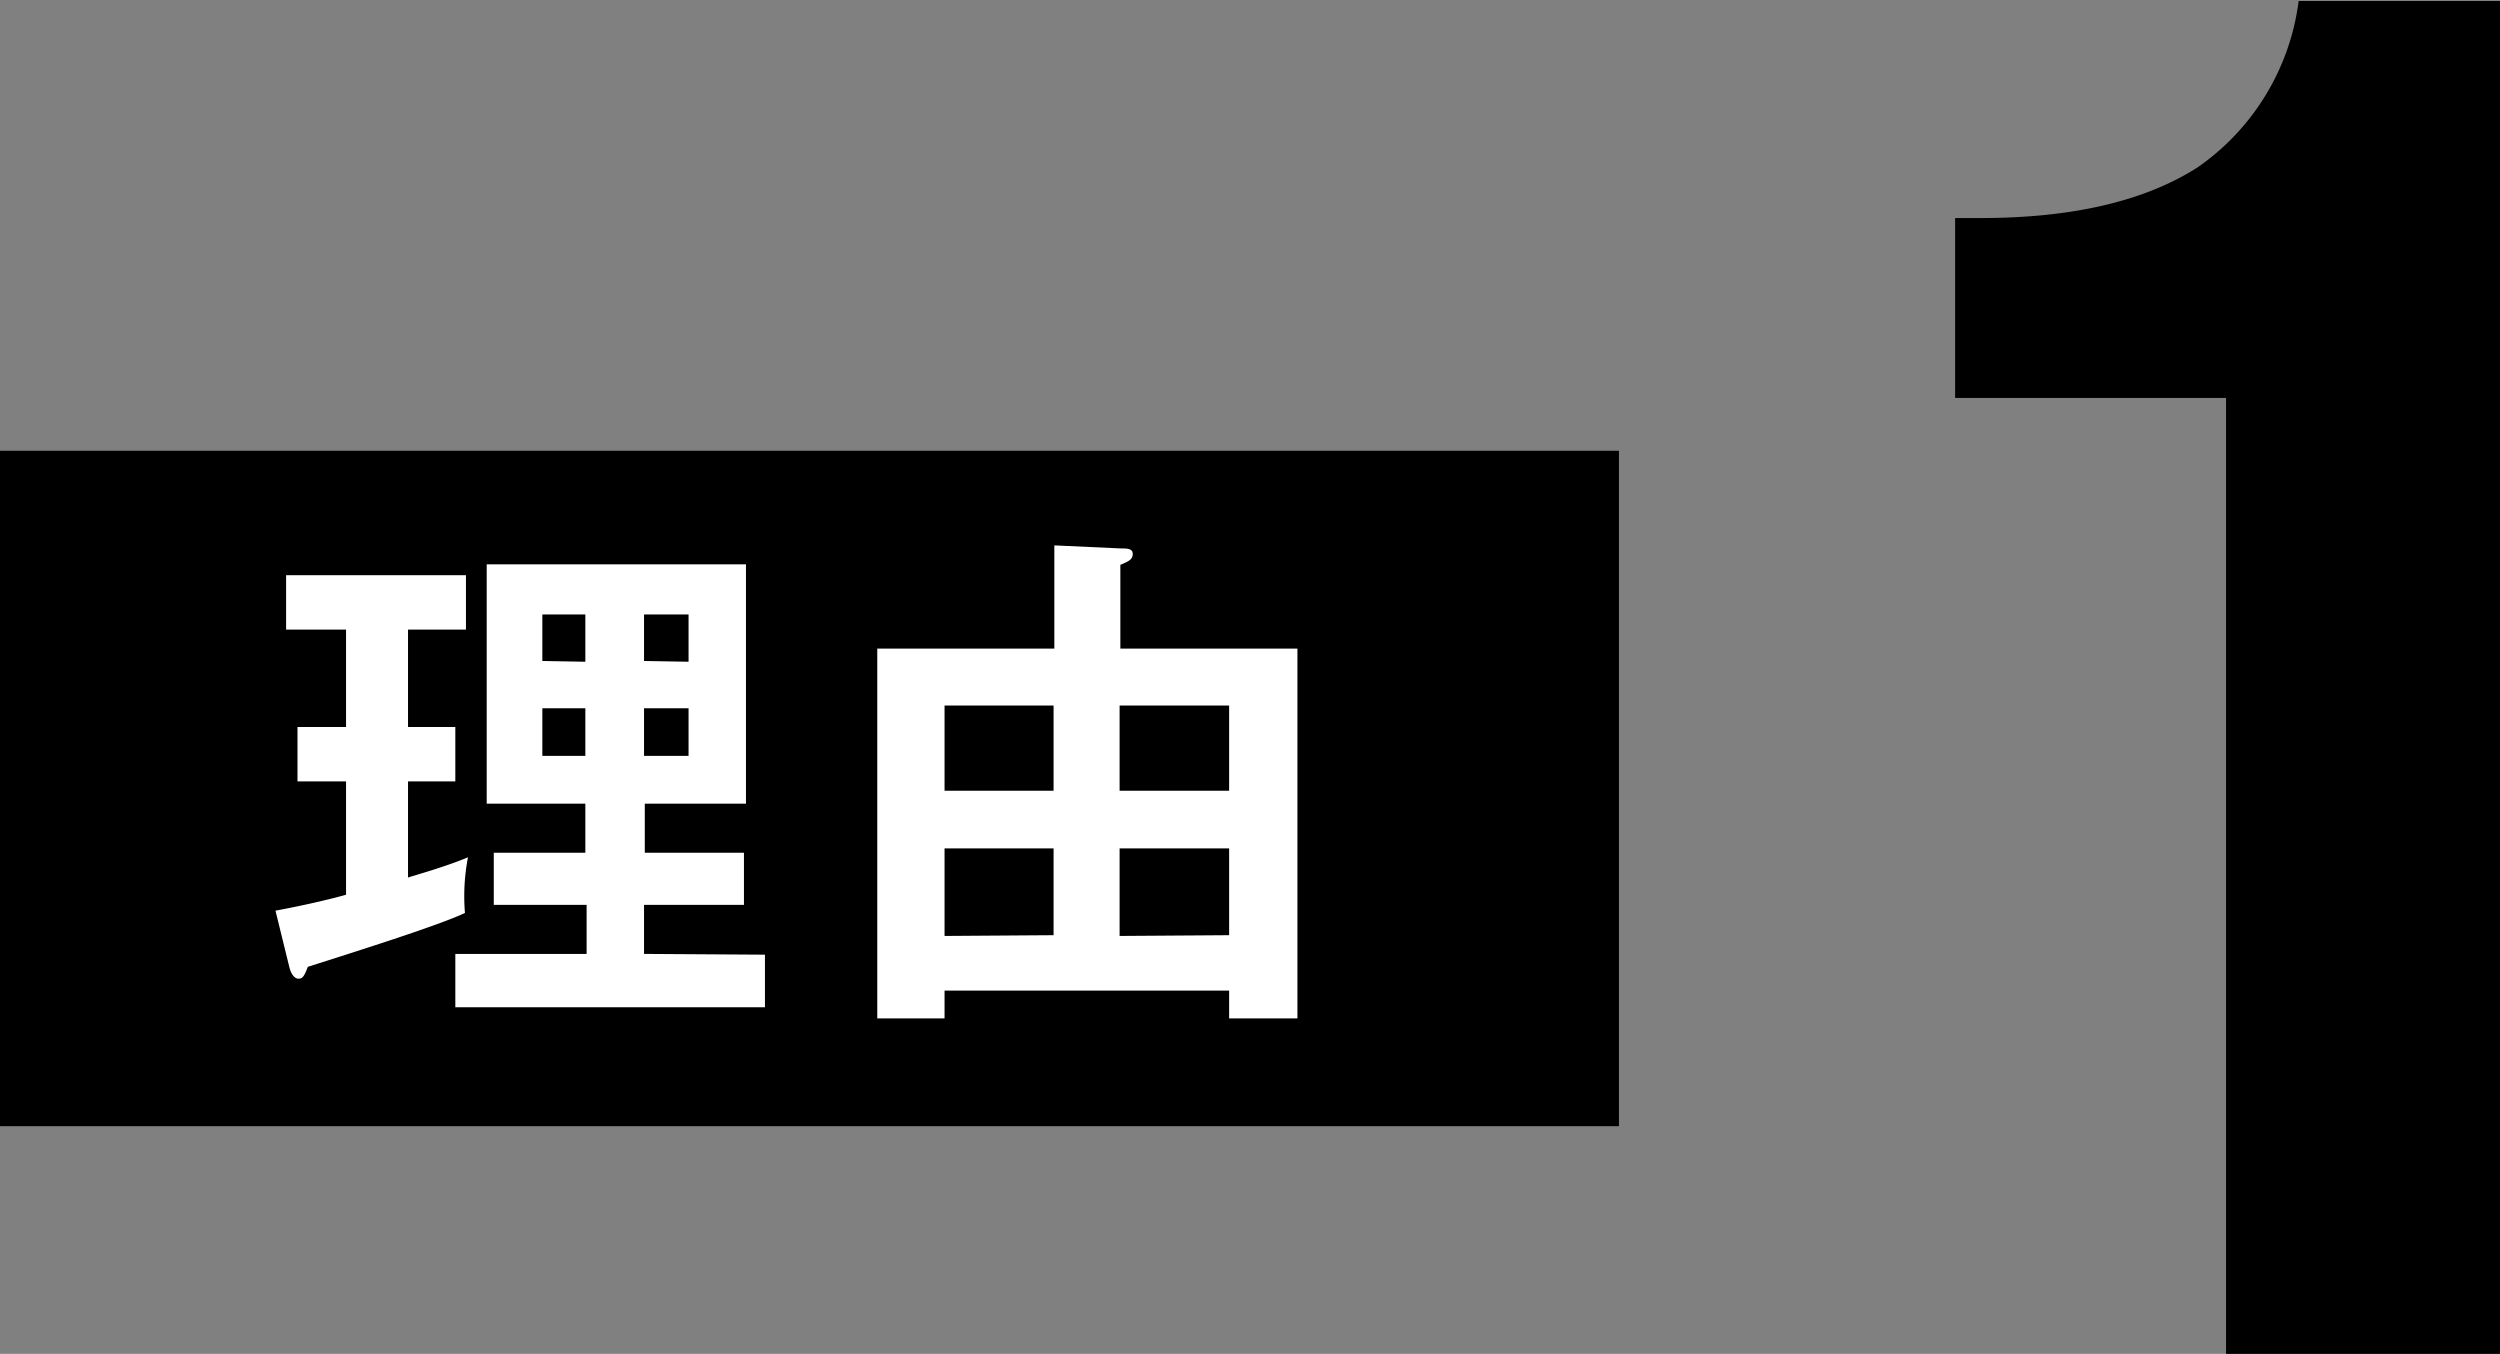
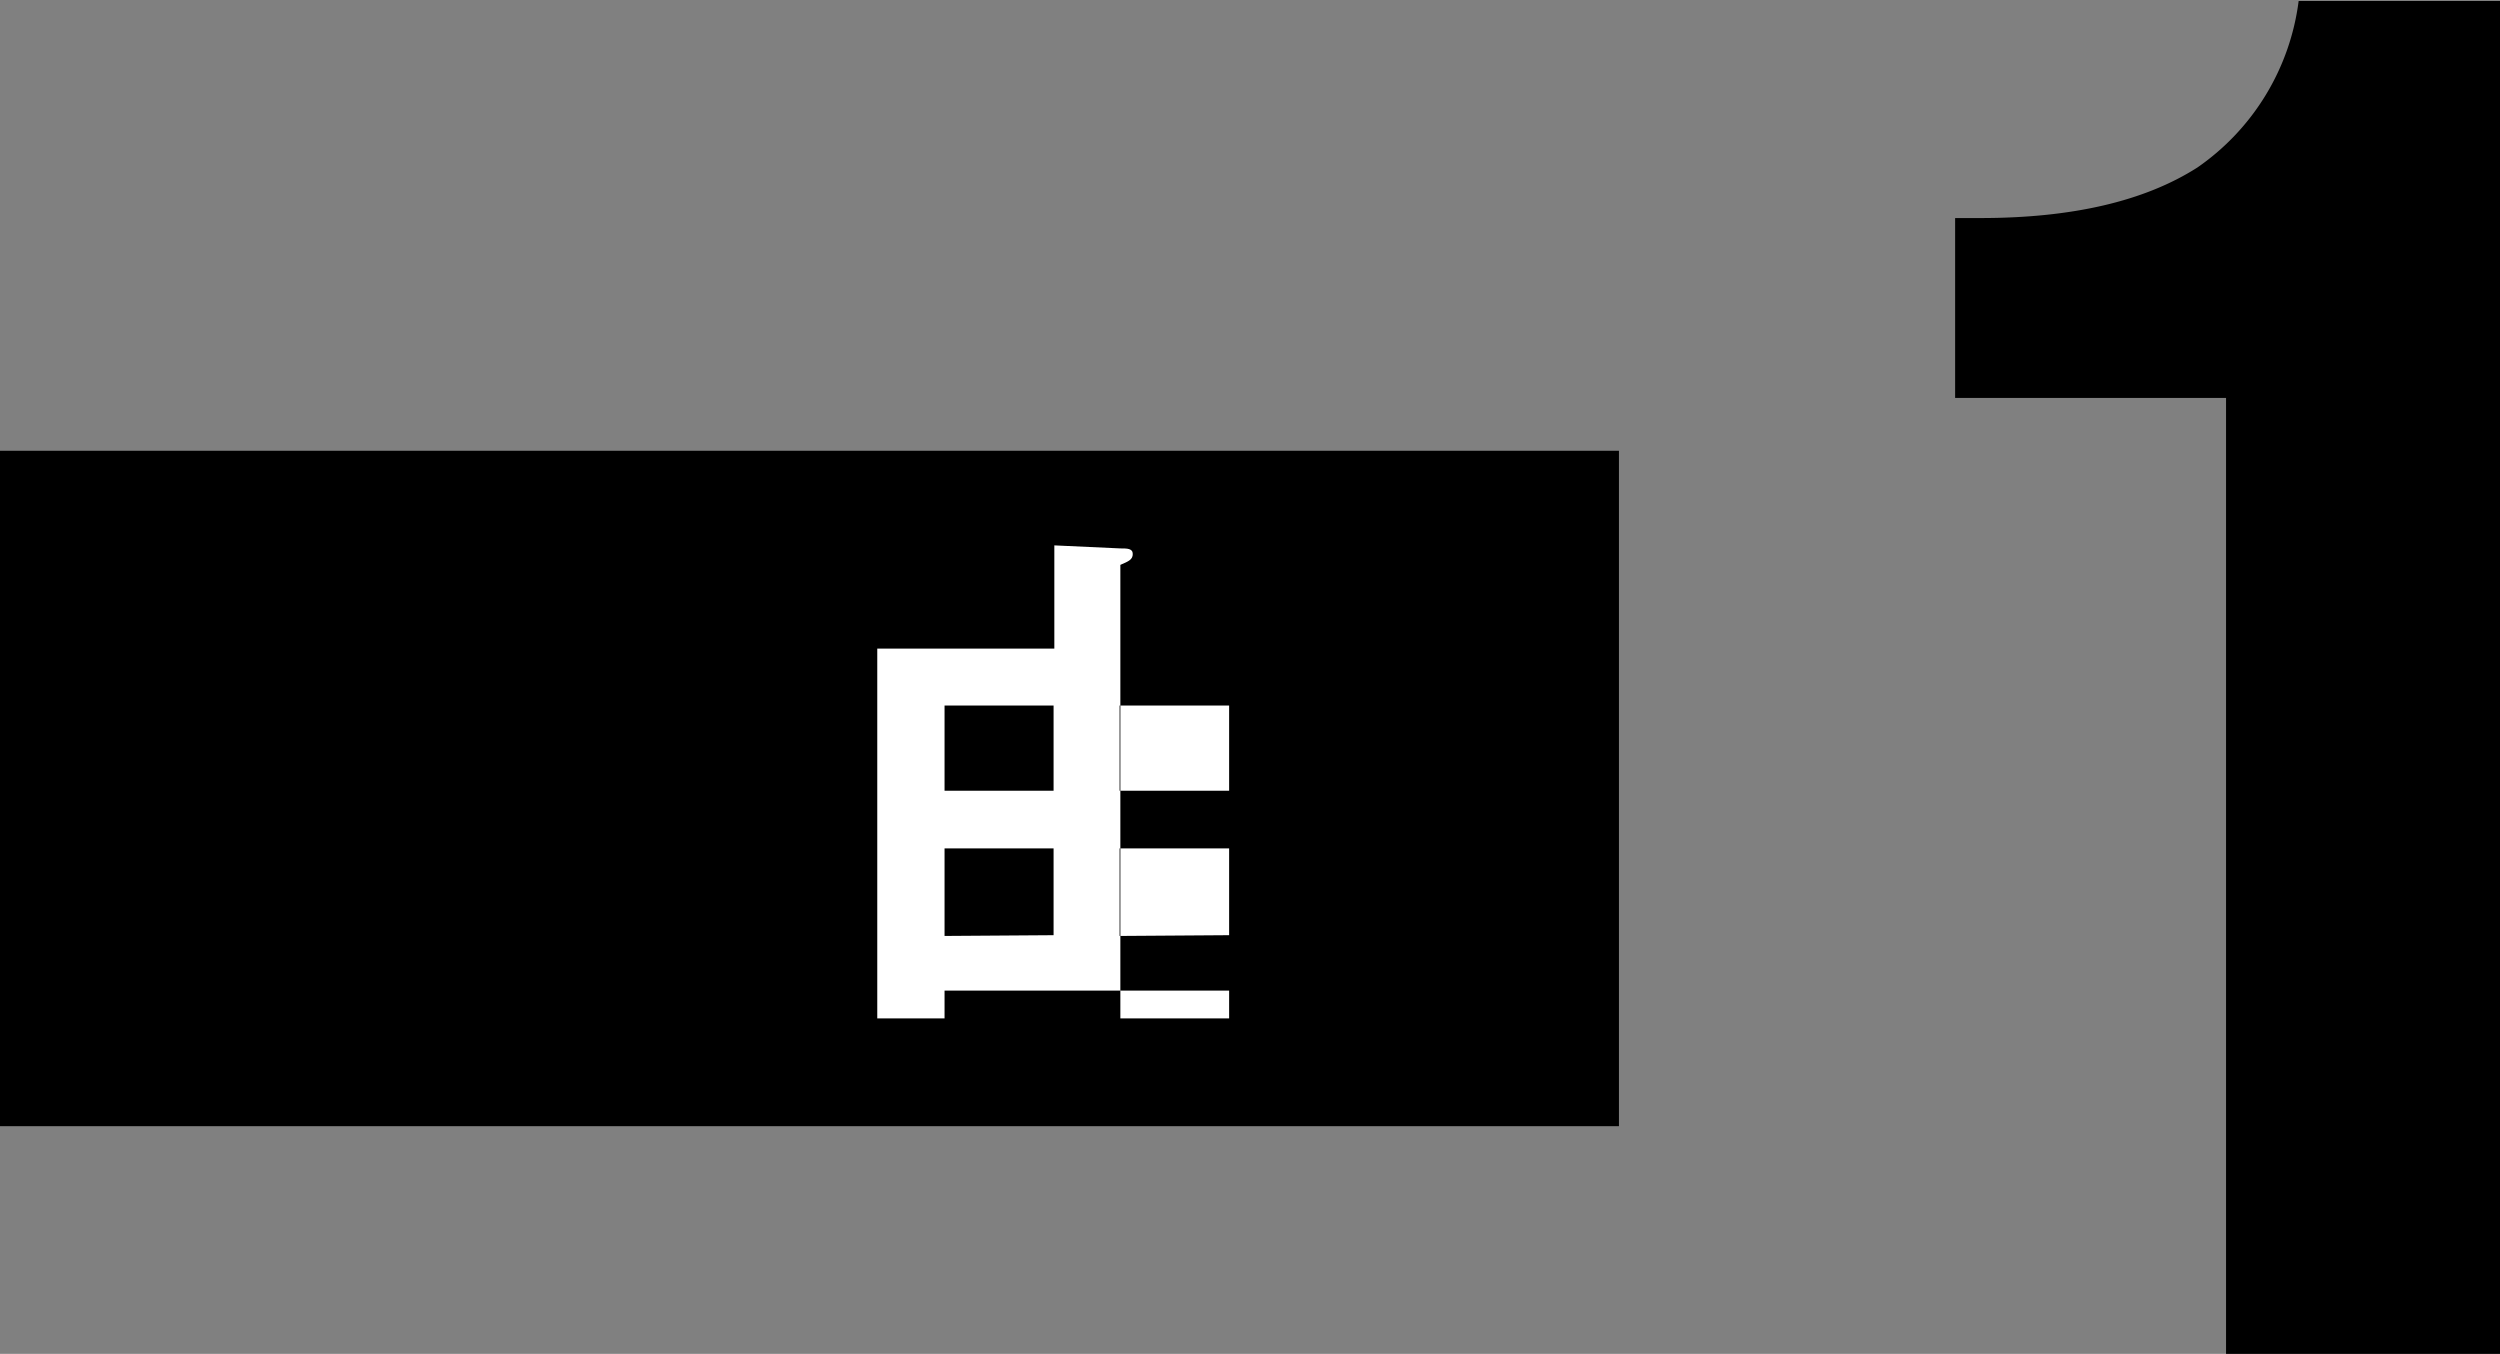
<svg xmlns="http://www.w3.org/2000/svg" viewBox="0 0 98.83 53.52">
  <rect x="0" y="0" width="98.83" height="53.52" fill="#808080" stroke="none" />
  <defs>
    <style>.cls-1{fill:#fff;}</style>
  </defs>
  <title>reason1</title>
  <g id="レイヤー_2" data-name="レイヤー 2">
    <g id="LAYOUT">
      <rect y="17.82" width="64" height="26.7" />
-       <path class="cls-1" d="M16.13,28.74H18v2.15H16.13v3.8c.62-.19,1.59-.47,2.37-.8a8.14,8.14,0,0,0-.12,2.2c-.92.45-4.13,1.47-6.21,2.13-.14.36-.2.47-.37.47s-.3-.21-.36-.45L10.89,36c1.3-.24,2.38-.51,2.79-.63V30.89H11.76V28.74h1.92V24.89H11.31V22.74h7.11v2.15H16.13Zm14.11,9v2.08H18V37.71h5.19V35.77H19.52V33.71h3.62V31.77h-3.9V22.31H29.49v9.46h-4v1.94h3.92v2.06H25.46v1.94Zm-7.1-11.58V24.29h-1.7v1.84ZM21.44,28v1.88h1.7V28Zm5.78-1.84V24.29H25.46v1.84ZM25.46,28v1.88h1.76V28Z" />
-       <path class="cls-1" d="M37.34,39.16v1.1H34.68V25.64h7V21.56l2.61.12c.27,0,.49,0,.49.22s-.16.29-.49.43v3.31h7V40.26H48.59v-1.1Zm4.31-7.9V27.89H37.34v3.37Zm0,5.71V33.54H37.34V37Zm6.94-5.71V27.89H44.26v3.37Zm0,5.71V33.54H44.26V37Z" />
+       <path class="cls-1" d="M37.34,39.16v1.1H34.68V25.64h7V21.56l2.61.12c.27,0,.49,0,.49.22s-.16.29-.49.43v3.31V40.26H48.59v-1.1Zm4.31-7.9V27.89H37.34v3.37Zm0,5.71V33.54H37.34V37Zm6.94-5.71V27.89H44.26v3.37Zm0,5.71V33.54H44.26V37Z" />
      <path d="M88,15.73H77.29V8.62h1q5.45,0,8.58-2a9.46,9.46,0,0,0,4-6.58h8V53.52H88Z" />
    </g>
  </g>
</svg>